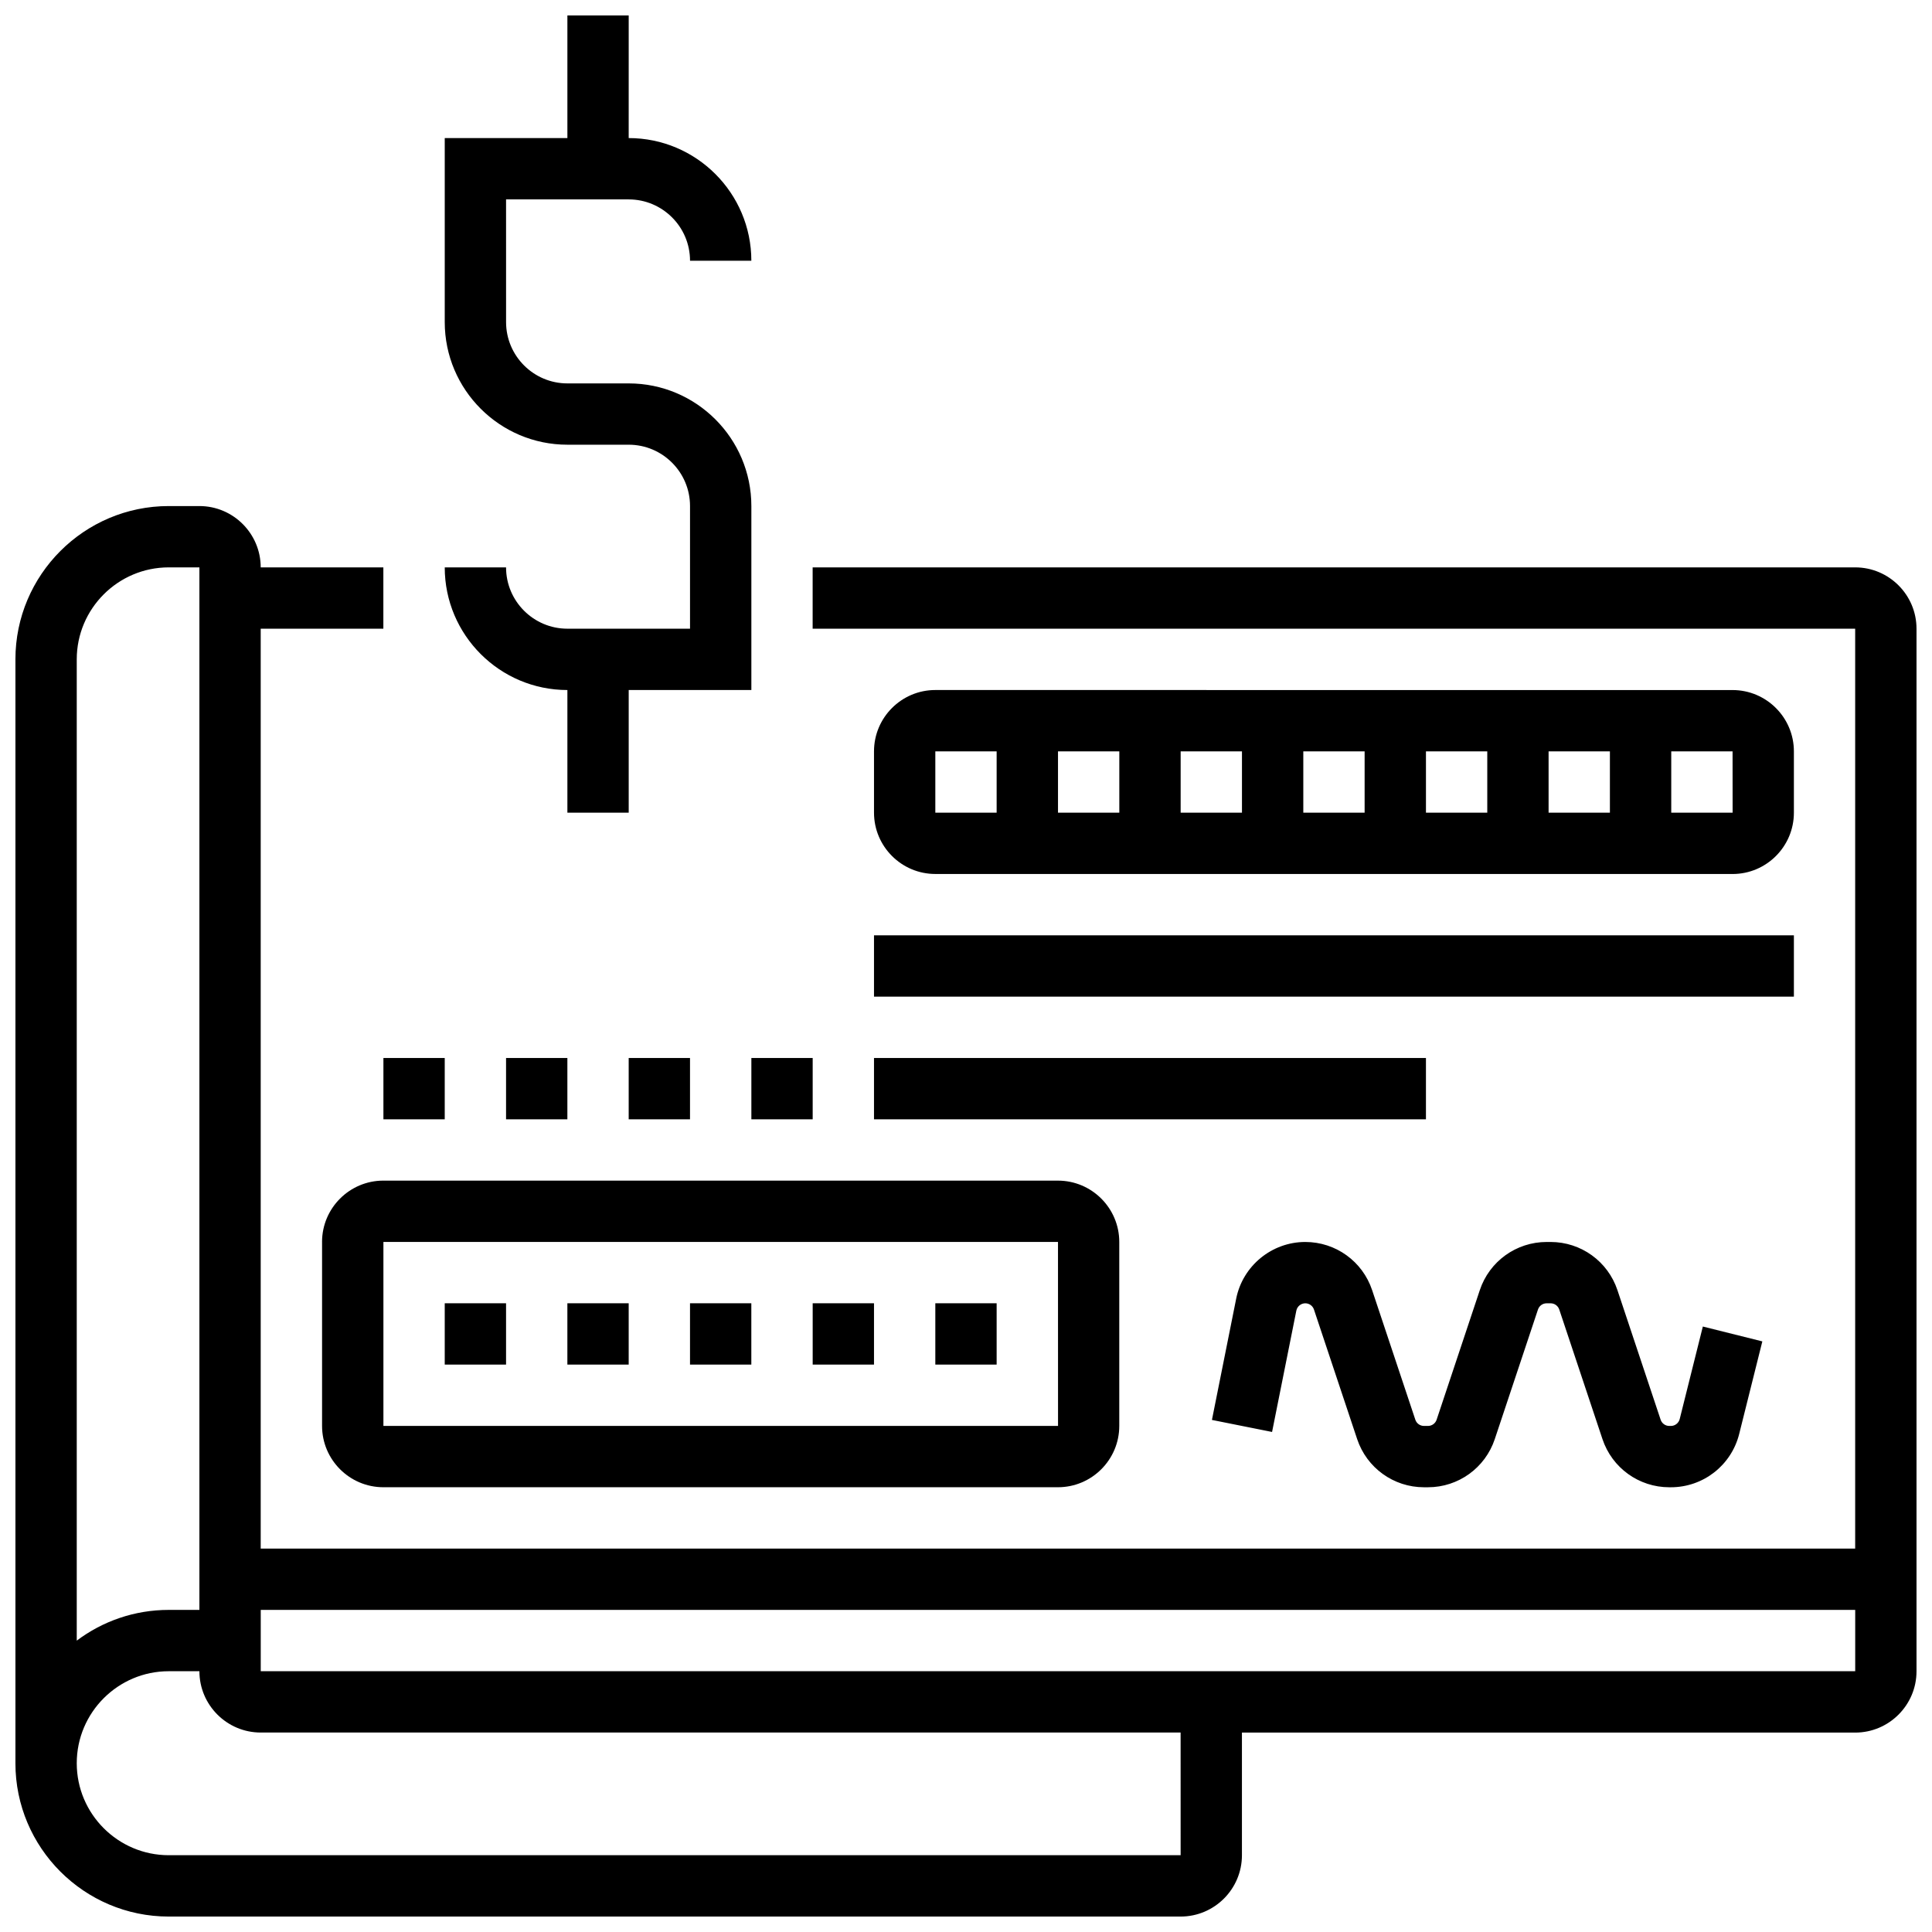
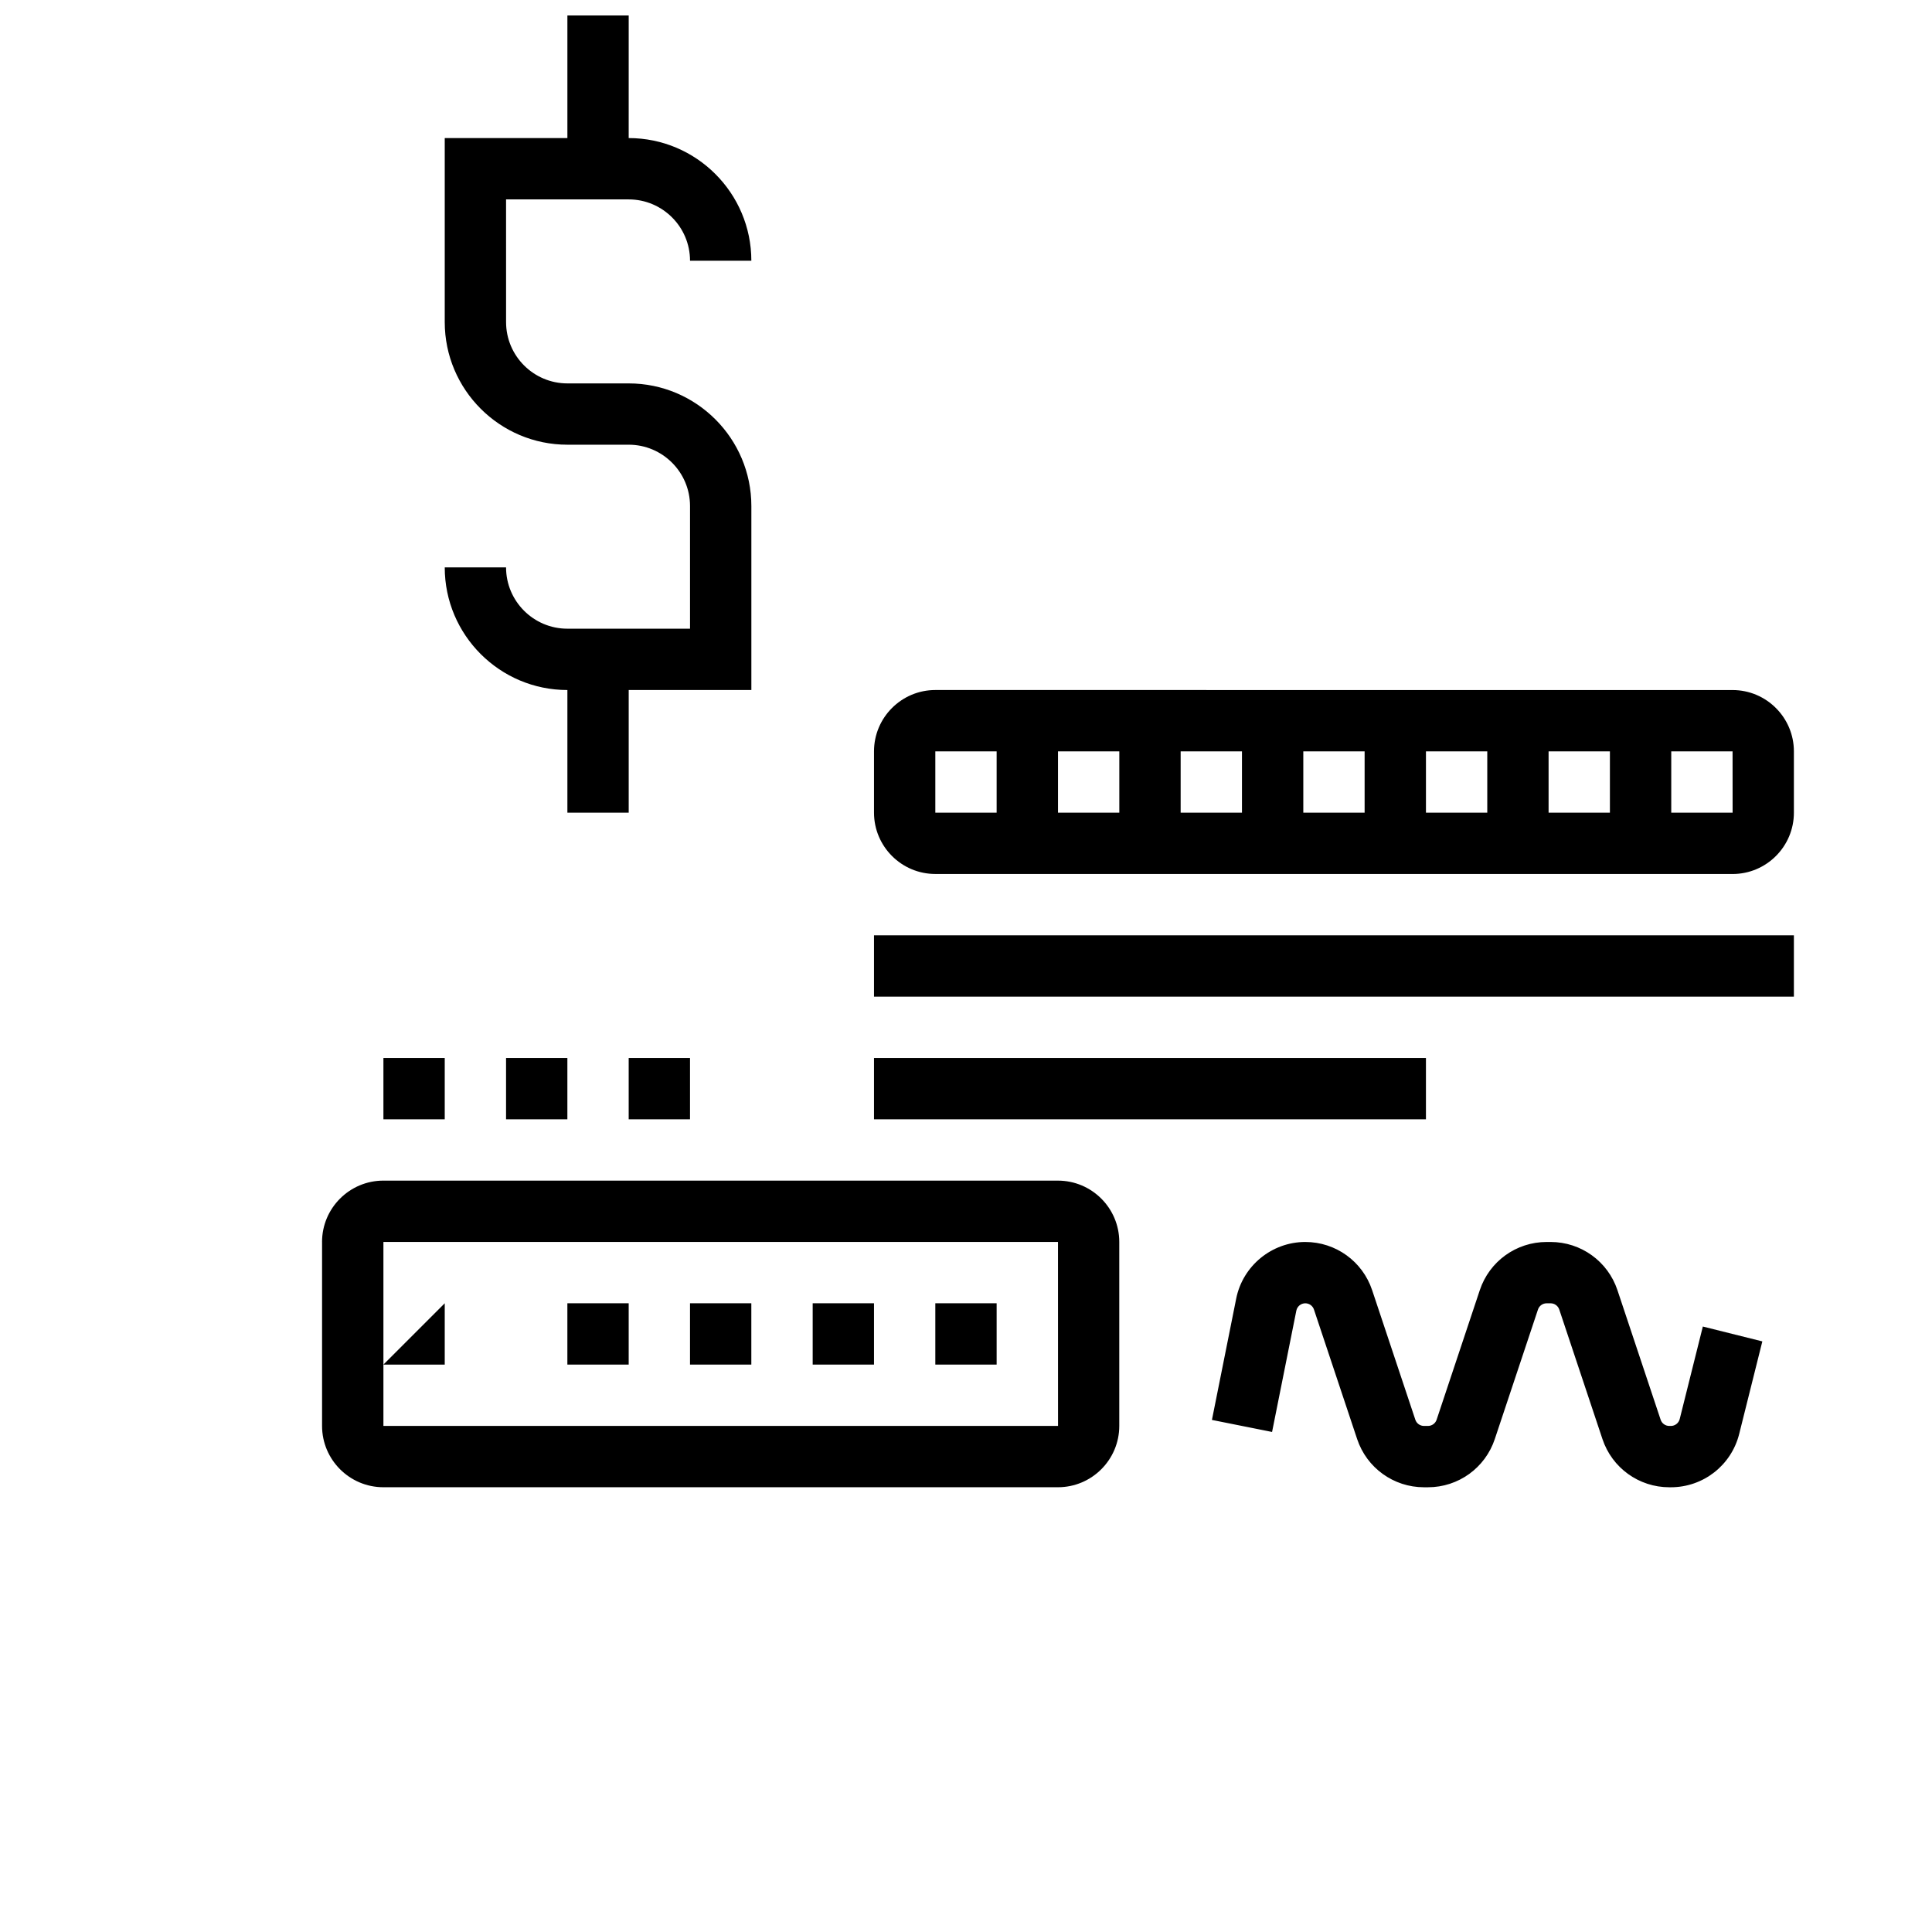
<svg xmlns="http://www.w3.org/2000/svg" width="800px" height="800px" version="1.1" viewBox="144 144 512 512">
  <defs>
    <clipPath id="b">
      <path d="m261 148.09h83v211.91h-83z" />
    </clipPath>
    <clipPath id="a">
-       <path d="m148.09 278h503.81v373.9h-503.81z" />
-     </clipPath>
+       </clipPath>
  </defs>
  <g clip-path="url(#b)">
    <path d="m294.36 310.61c-8.961 0-16.25-7.293-16.25-16.25h-16.25c0 17.922 14.582 32.504 32.504 32.504v32.504h16.25v-32.504h32.504v-48.754c0-17.922-14.582-32.504-32.504-32.504h-16.25c-8.961 0-16.25-7.293-16.25-16.25l-0.004-32.512h32.504c8.961 0 16.25 7.293 16.25 16.25h16.25c0-17.922-14.582-32.504-32.504-32.504l0.004-32.5h-16.25v32.504h-32.504v48.754c0 17.922 14.582 32.504 32.504 32.504h16.25c8.961 0 16.25 7.293 16.25 16.25v32.504z" />
  </g>
-   <path d="m261.86 489.38h16.25v16.25h-16.25z" />
+   <path d="m261.86 489.38v16.25h-16.25z" />
  <path d="m294.36 489.38h16.25v16.25h-16.25z" />
  <path d="m326.86 489.38h16.25v16.25h-16.25z" />
  <path d="m359.37 489.38h16.25v16.25h-16.25z" />
  <path d="m245.61 424.38h16.25v16.25h-16.25z" />
  <path d="m278.11 424.38h16.25v16.25h-16.25z" />
  <path d="m310.61 424.38h16.25v16.25h-16.25z" />
-   <path d="m343.12 424.38h16.25v16.25h-16.25z" />
  <path d="m391.87 489.38h16.25v16.25h-16.25z" />
  <path d="m229.35 473.13v48.754c0 8.961 7.293 16.25 16.25 16.25h178.77c8.961 0 16.25-7.293 16.25-16.25v-48.754c0-8.961-7.293-16.25-16.25-16.25l-178.77-0.004c-8.961 0-16.254 7.293-16.254 16.254zm195.04 48.754h-0.012-178.77v-48.754h178.77z" />
  <g clip-path="url(#a)">
-     <path d="m635.65 294.36h-276.29v16.25h276.28v243.78l-422.55 0.004v-243.78h32.504v-16.25l-32.504-0.004c0-8.961-7.293-16.25-16.25-16.25h-8.125c-22.402 0-40.629 18.227-40.629 40.629v292.54c0 22.402 18.227 40.629 40.629 40.629h268.16c8.961 0 16.25-7.293 16.25-16.25v-32.504h162.52c8.961 0 16.25-7.293 16.25-16.25v-276.29c0-8.961-7.289-16.254-16.25-16.254zm-471.31 24.379c0-13.441 10.938-24.379 24.379-24.379h8.125v276.28h-8.125c-9.137 0-17.582 3.031-24.379 8.145zm292.54 316.91h-268.16c-13.441 0-24.379-10.938-24.379-24.379 0-13.441 10.938-24.379 24.379-24.379h8.125c0 8.961 7.293 16.25 16.25 16.25h243.78zm-243.78-48.758v-16.25h422.55v16.25z" />
-   </g>
+     </g>
  <path d="m603.15 375.62c8.961 0 16.25-7.293 16.25-16.25v-16.25c0-8.961-7.293-16.25-16.25-16.25l-211.28-0.008c-8.961 0-16.25 7.293-16.25 16.25v16.25c0 8.961 7.293 16.25 16.25 16.25zm-65.008-16.254h-16.25v-16.25h16.25zm16.25-16.25h16.25v16.25h-16.25zm-48.754 16.25h-16.25v-16.25h16.25zm-32.504 0h-16.25v-16.25h16.25zm-32.504 0h-16.25v-16.25h16.25zm162.53 0h-0.012-16.25v-16.25h16.25zm-211.29-16.25h16.25v16.25h-16.25z" />
  <path d="m375.62 391.87h243.78v16.25h-243.78z" />
  <path d="m375.62 424.38h146.27v16.25h-146.27z" />
  <path d="m586.79 521.89h-0.41c-1.043 0-1.969-0.668-2.297-1.656l-11.445-34.328c-2.547-7.637-9.664-12.77-17.715-12.77h-1.047c-8.051 0-15.172 5.133-17.715 12.77l-11.441 34.328c-0.332 0.992-1.254 1.656-2.301 1.656h-1.047c-1.043 0-1.969-0.668-2.297-1.656l-11.445-34.328c-2.547-7.637-9.664-12.77-17.715-12.77-8.871 0-16.574 6.312-18.312 15.012l-6.43 32.148 15.938 3.188 6.43-32.148c0.227-1.129 1.227-1.949 2.375-1.949 1.043 0 1.969 0.668 2.297 1.656l11.445 34.328c2.547 7.637 9.664 12.77 17.715 12.77h1.047c8.051 0 15.172-5.133 17.715-12.77l11.441-34.328c0.332-0.992 1.254-1.656 2.301-1.656h1.047c1.043 0 1.969 0.668 2.297 1.656l11.445 34.328c2.547 7.637 9.664 12.77 17.715 12.77h0.41c8.586 0 16.035-5.816 18.117-14.145l6.129-24.512-15.766-3.941-6.129 24.512c-0.273 1.082-1.238 1.836-2.352 1.836z" />
</svg>